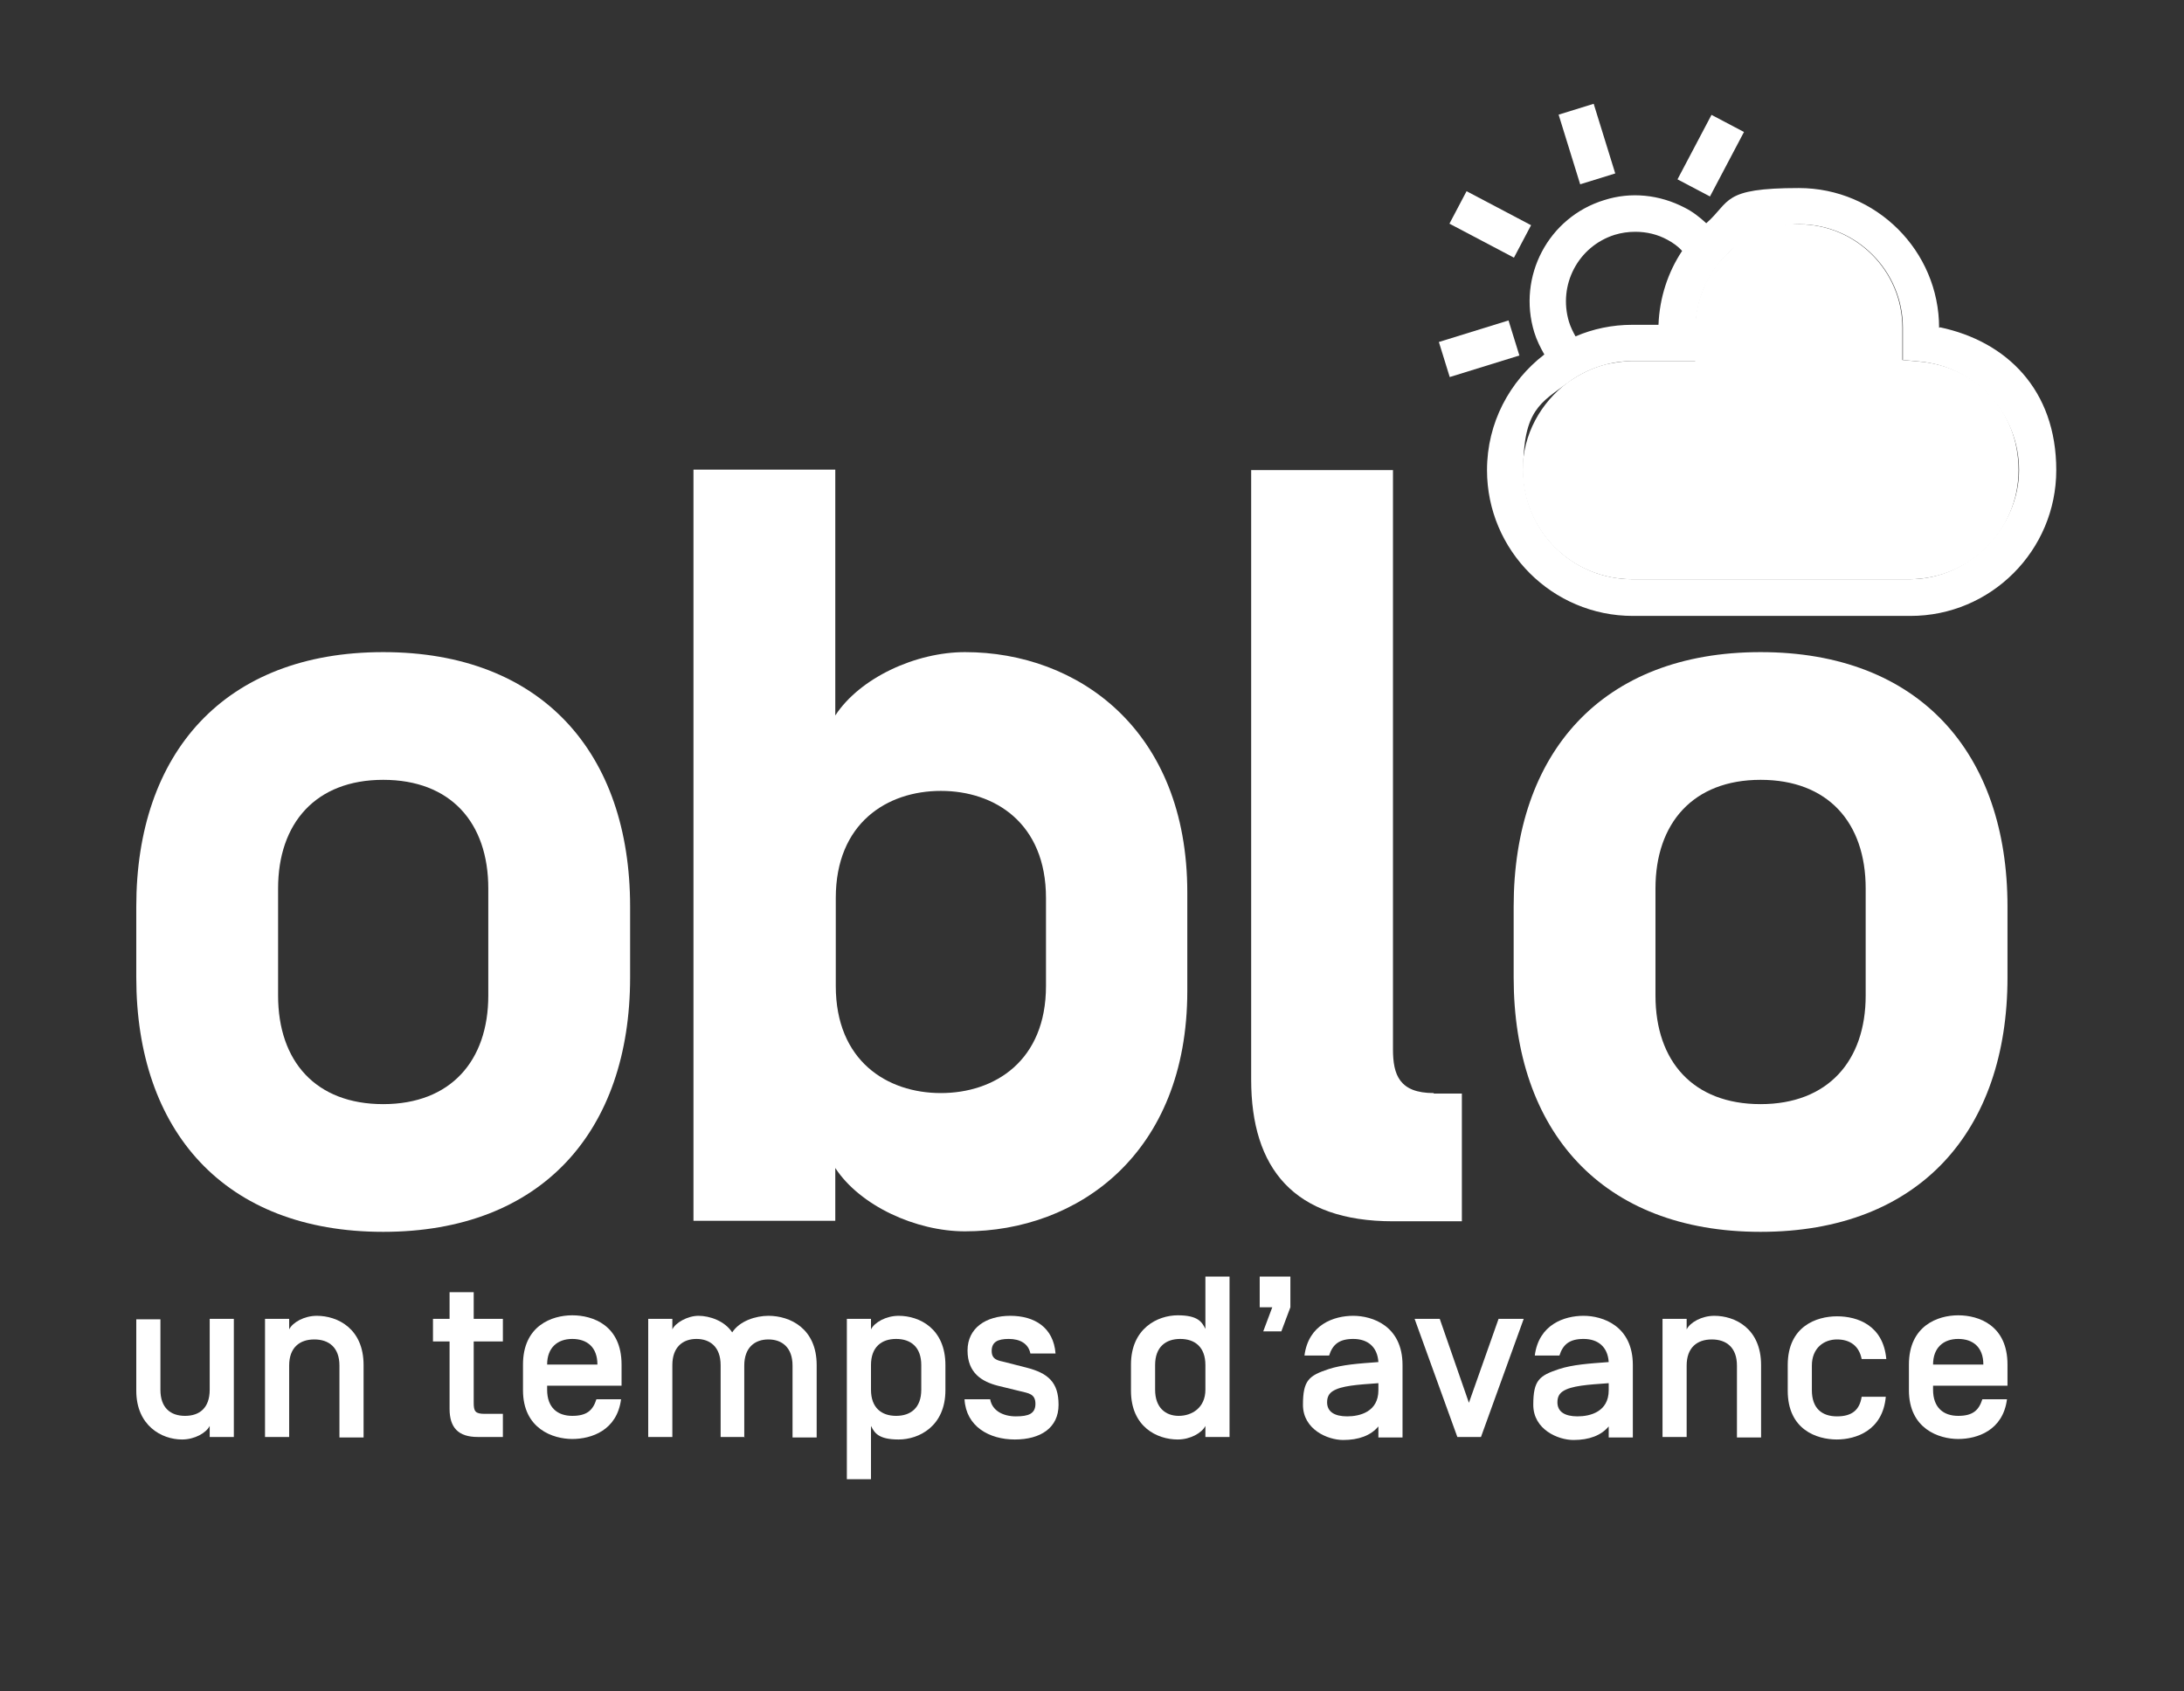
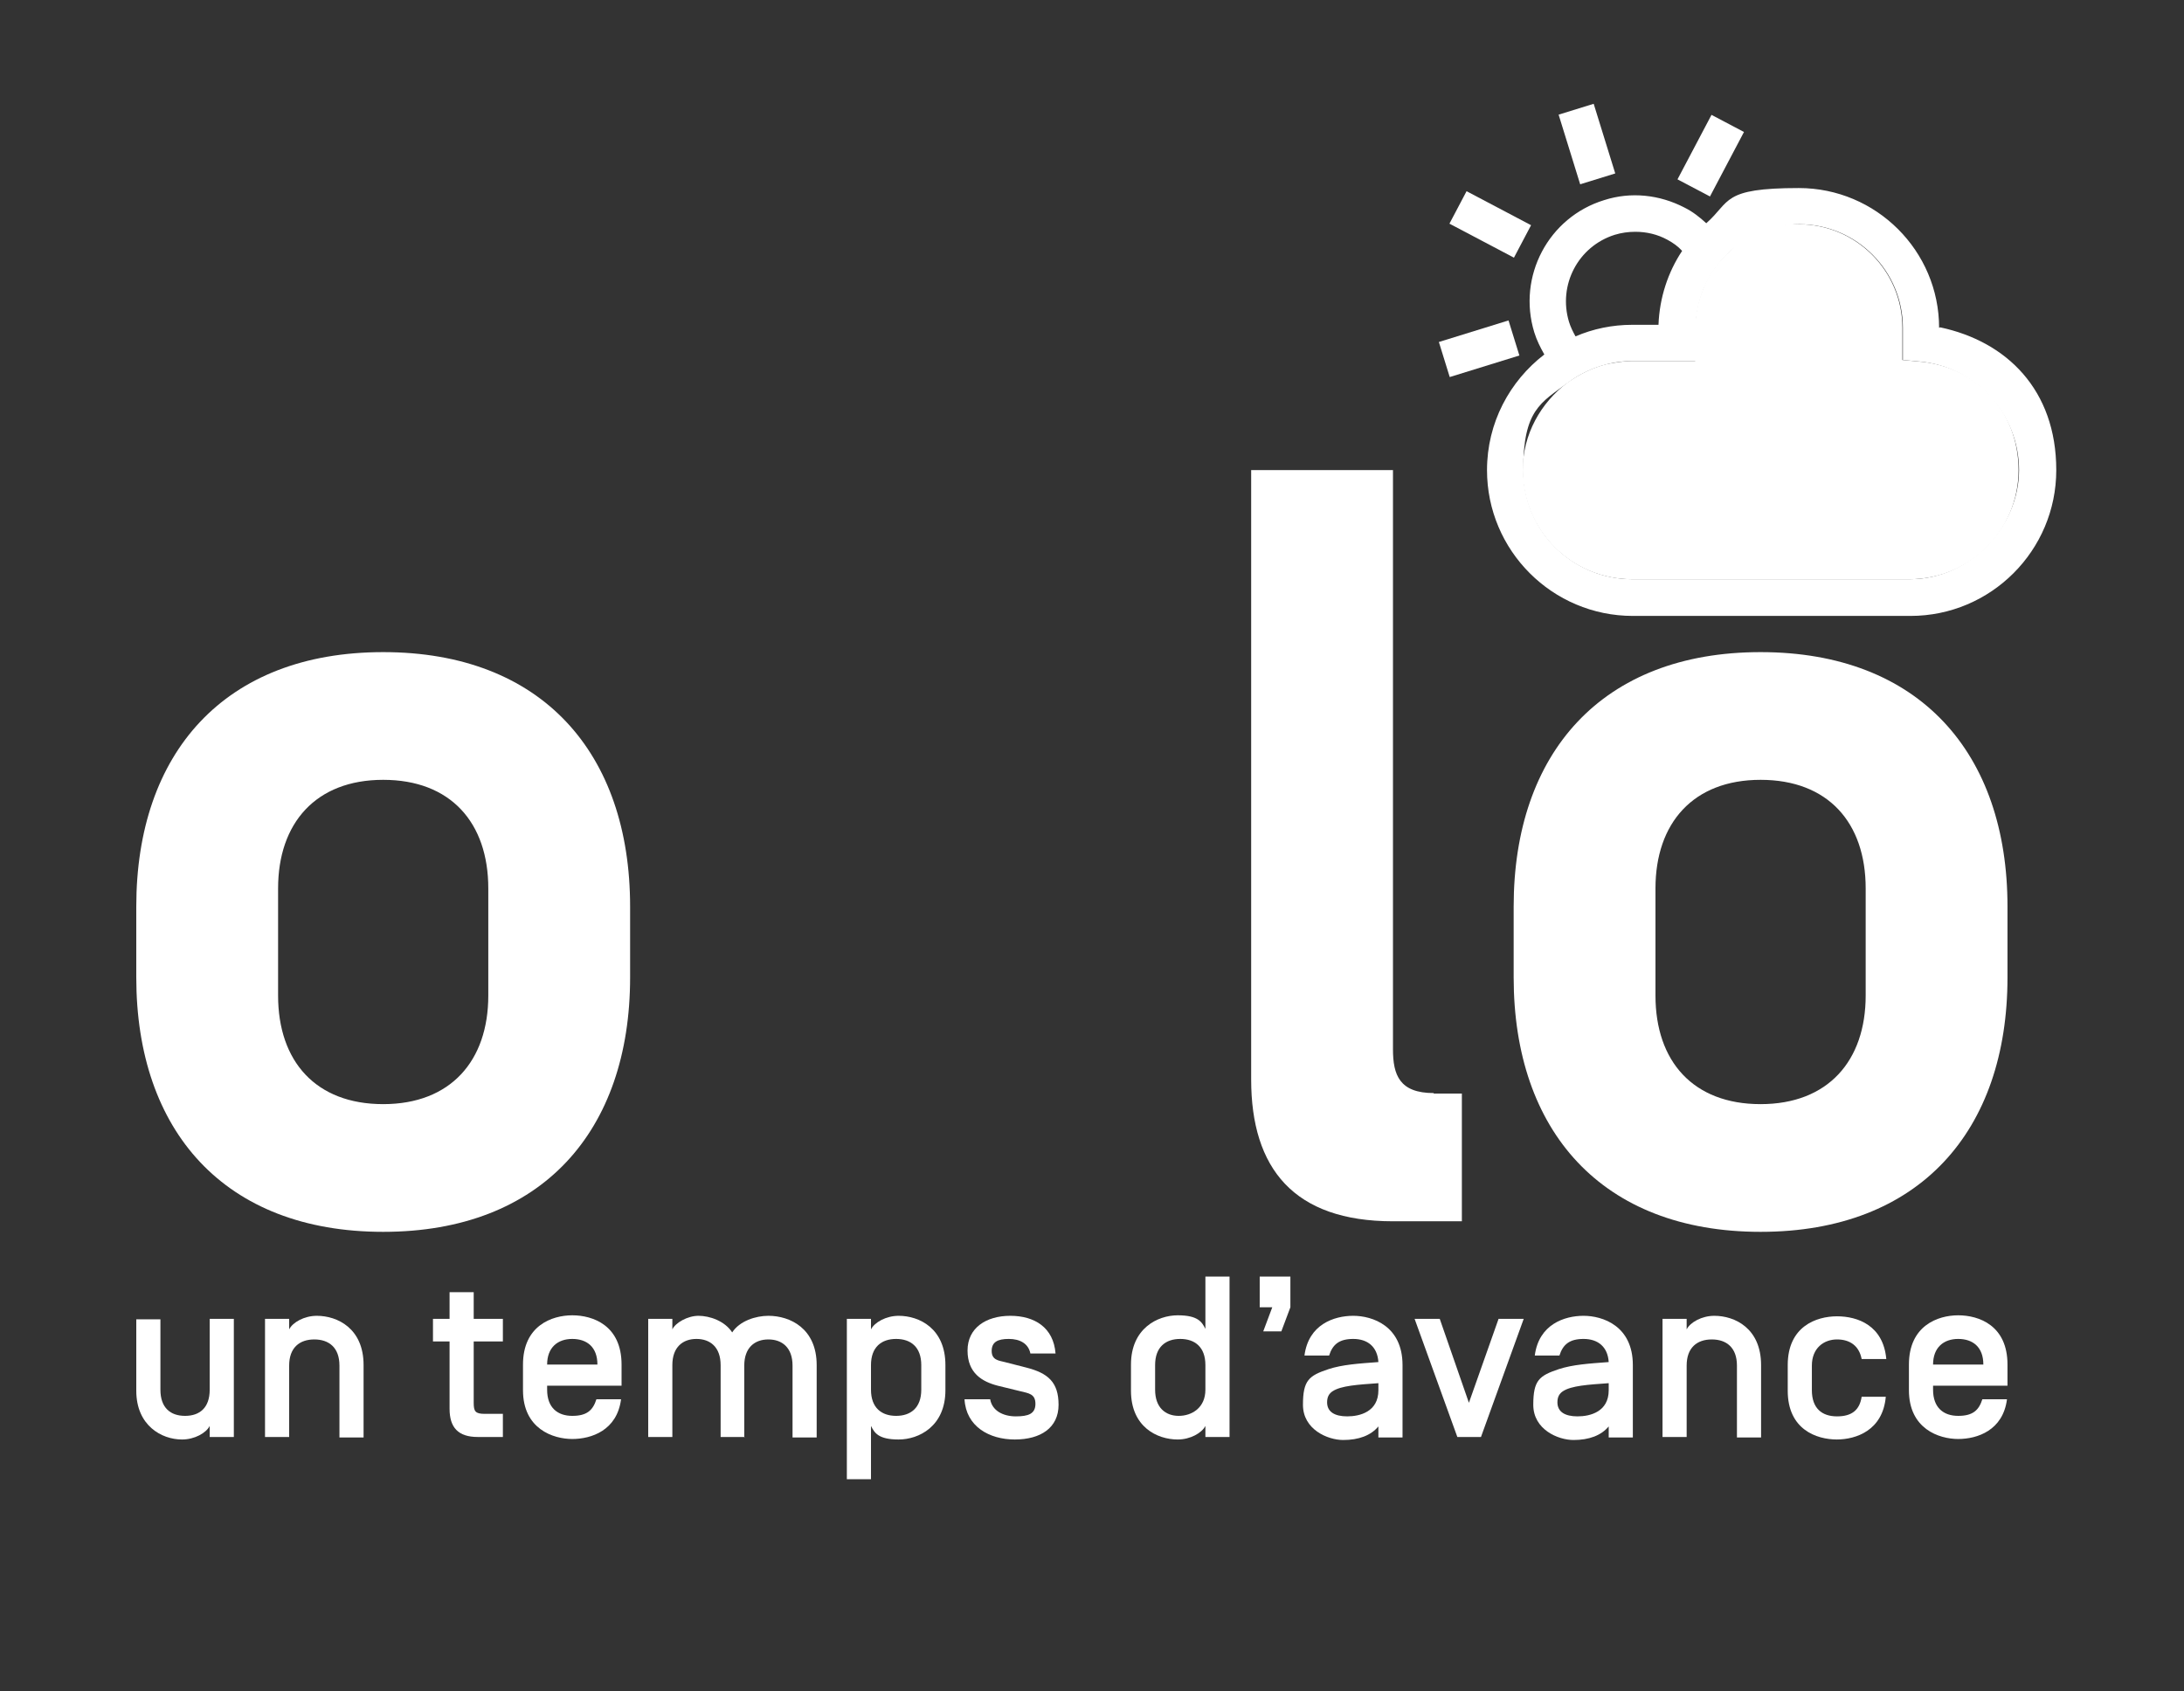
<svg xmlns="http://www.w3.org/2000/svg" version="1.1" viewBox="0 0 434.3 336.4">
  <rect x="0" y="0" width="434.3" height="336.4" fill="#333333" stroke="none" />
  <defs>
    <style> .st0 { fill: #0c2c33; } .st1 { fill: #fff; } .st2 { fill: #367185; } .st3 { display: none; } </style>
  </defs>
  <g id="precise" class="st3">
    <g>
      <g>
        <path class="st0" d="M-20,209.1c-3.2-1.8-7.3-2.7-12-2.7h-23.4c0-.1-.3,62.2-.3,62.2h11.3c0,0,.1-21,.1-21h11.9c4.8,0,8.8-.8,12.1-2.5,3.3-1.8,5.8-4.2,7.5-7.3,1.7-3.1,2.6-6.6,2.6-10.6,0-4-.8-7.5-2.5-10.6-1.7-3.1-4.1-5.6-7.3-7.4ZM-23,232.9c-.9,1.7-2.2,3-4,4-1.8,1-4.1,1.4-6.9,1.4h-10.4c0,0,.1-22.6.1-22.6h10.3c2.8,0,5.2.5,7,1.5,1.8.9,3.1,2.3,4,4,.8,1.7,1.3,3.7,1.2,5.9,0,2.2-.4,4.2-1.3,5.9Z" />
        <path class="st0" d="M18.7,221.5c-2.7,0-5.1.7-7.2,2.2s-3.6,3.5-4.4,6.3h-.5s0-7.9,0-7.9H-4c0,0-.2,46.7-.2,46.7H6.7c0,0,.1-27.4.1-27.4,0-2,.5-3.8,1.4-5.3.9-1.5,2.2-2.7,3.8-3.5,1.6-.9,3.4-1.3,5.4-1.3.9,0,1.9,0,2.9.2,1,.1,1.7.3,2.2.4v-10.1c-.5,0-1.1-.2-1.9-.2-.8,0-1.4,0-2,0Z" />
        <path class="st0" d="M59.8,227.4c-2-1.9-4.3-3.4-6.8-4.3-2.6-.9-5.3-1.4-8.2-1.4-4.5,0-8.3,1-11.6,3-3.3,2-5.9,4.8-7.7,8.5-1.8,3.6-2.8,7.9-2.8,12.7,0,4.9.9,9.1,2.7,12.7,1.8,3.6,4.4,6.4,7.8,8.4,3.4,2,7.4,3,12.1,3,3.6,0,6.8-.5,9.6-1.6,2.8-1.1,5.1-2.6,6.9-4.6,1.8-2,3.1-4.4,3.7-7.1l-10.3-1.3c-.5,1.3-1.2,2.5-2.2,3.4-.9.9-2.1,1.6-3.4,2-1.3.4-2.7.7-4.3.6-2.4,0-4.5-.6-6.3-1.6-1.8-1.1-3.2-2.6-4.2-4.6-.9-1.8-1.3-4-1.4-6.5l32.5.2v-3.4c0-4.1-.5-7.6-1.6-10.6-1.1-3-2.7-5.4-4.7-7.4ZM38.8,231.9c1.7-1.1,3.7-1.7,6.1-1.6,2.4,0,4.3.6,5.9,1.7,1.6,1.1,2.8,2.7,3.6,4.6.6,1.4.9,3,1.1,4.8h-21.7c.2-1.9.6-3.5,1.3-5,.9-1.9,2.1-3.4,3.8-4.5Z" />
        <path class="st0" d="M86.7,232.6c1.7-1.2,3.7-1.8,5.9-1.8,1.8,0,3.3.4,4.6,1.1,1.3.7,2.3,1.7,3.1,2.9.8,1.2,1.3,2.6,1.6,4.1h10.5c-.2-3.3-1.2-6.3-2.9-8.8-1.7-2.5-4.1-4.5-7-5.9-2.9-1.4-6.3-2.1-10.1-2.1-4.5,0-8.5,1-11.8,3-3.4,2-5.9,4.9-7.8,8.5-1.8,3.6-2.8,7.8-2.8,12.6,0,4.7.8,8.9,2.6,12.5,1.8,3.6,4.3,6.5,7.7,8.5,3.3,2.1,7.3,3.1,12,3.1,3.9,0,7.3-.7,10.2-2.1,2.9-1.4,5.2-3.4,6.9-5.9,1.7-2.5,2.7-5.4,3-8.8h-10.5c-.5,2.5-1.6,4.4-3.3,5.8-1.7,1.4-3.8,2.1-6.2,2.1-2.3,0-4.3-.6-6-1.9-1.7-1.2-3-3-3.9-5.3-.9-2.3-1.4-5-1.3-8.2,0-3.1.5-5.9,1.5-8.1,1-2.3,2.3-4,4-5.2Z" />
        <path class="st0" d="M124.1,204.1c-1.8,0-3.3.6-4.5,1.7-1.3,1.2-1.9,2.6-1.9,4.3,0,1.6.6,3.1,1.9,4.2,1.2,1.2,2.8,1.8,4.5,1.8,1.7,0,3.2-.6,4.5-1.7,1.3-1.2,1.9-2.6,1.9-4.3,0-1.6-.6-3.1-1.9-4.2s-2.7-1.8-4.5-1.8Z" />
        <rect class="st0" x="100.5" y="240.5" width="46.7" height="11" transform="translate(-122.8 368.7) rotate(-89.7)" />
        <path class="st0" d="M162.3,243l-8-1.7c-2.4-.5-4.1-1.3-5.1-2.1-1-.9-1.5-2-1.5-3.4,0-1.6.8-2.8,2.3-3.8,1.6-1,3.5-1.5,5.8-1.5,2.5,0,4.5.6,5.9,1.8,1.4,1.2,2.3,2.6,2.7,4.1l10-1c-.7-4-2.7-7.1-5.8-9.5-3.1-2.4-7.4-3.6-12.9-3.6-3.7,0-7,.5-9.9,1.7s-5.1,2.8-6.7,4.9c-1.6,2.1-2.4,4.6-2.4,7.5,0,3.4,1,6.2,3.2,8.4,2.1,2.2,5.4,3.8,9.9,4.8l8,1.7c4.2,1,6.3,2.8,6.2,5.4,0,1.6-.8,2.9-2.4,3.9-1.6,1.1-3.7,1.6-6.3,1.6-2.5,0-4.6-.6-6.2-1.6-1.6-1.1-2.6-2.7-3.1-4.8l-10.8.9c.7,4.3,2.7,7.7,6.2,10.1,3.5,2.4,8,3.7,13.8,3.7,3.9,0,7.4-.6,10.4-1.8,3-1.2,5.4-3,7.1-5.2,1.7-2.2,2.6-4.8,2.6-7.8,0-3.3-1.1-6-3.2-8.1-2.2-2.1-5.4-3.6-9.8-4.6Z" />
        <path class="st0" d="M216.4,228.2c-2-1.9-4.3-3.4-6.8-4.3-2.6-.9-5.3-1.4-8.2-1.4-4.5,0-8.3,1-11.6,3-3.3,2-5.9,4.8-7.7,8.5-1.8,3.6-2.8,7.9-2.8,12.7,0,4.9.9,9.1,2.7,12.7,1.8,3.6,4.4,6.4,7.8,8.4,3.4,2,7.4,3,12.1,3,3.6,0,6.8-.5,9.6-1.6,2.8-1.1,5.1-2.6,6.9-4.6,1.8-2,3.1-4.4,3.7-7.1l-10.3-1.3c-.5,1.3-1.2,2.5-2.2,3.4-.9.9-2.1,1.6-3.4,2-1.3.4-2.7.7-4.3.6-2.4,0-4.5-.6-6.3-1.6-1.8-1.1-3.2-2.6-4.2-4.6-.9-1.8-1.3-4-1.4-6.5l32.5.2v-3.4c0-4.1-.5-7.6-1.6-10.6-1.1-3-2.7-5.4-4.7-7.4ZM195.4,232.7c1.7-1.1,3.7-1.7,6.1-1.6,2.4,0,4.3.6,5.9,1.7,1.6,1.1,2.8,2.7,3.6,4.6.6,1.4.9,3,1.1,4.8h-21.7c.2-1.9.6-3.5,1.3-5,.9-1.9,2.1-3.4,3.8-4.5Z" />
        <polygon class="st0" points="287.4 234.3 258.5 234.2 258.7 207.8 247.4 207.7 247.1 270 258.4 270.1 258.5 243.7 287.3 243.8 287.2 270.2 298.5 270.3 298.8 208 287.5 207.9 287.4 234.3" />
        <path class="st0" d="M342.3,228.8c-2-1.9-4.3-3.4-6.8-4.3-2.6-.9-5.3-1.4-8.2-1.4-4.5,0-8.3,1-11.6,3-3.3,2-5.9,4.8-7.7,8.5-1.8,3.6-2.8,7.9-2.8,12.7,0,4.9.9,9.1,2.7,12.7,1.8,3.6,4.4,6.4,7.8,8.4,3.4,2,7.4,3,12.1,3,3.6,0,6.8-.5,9.6-1.6,2.8-1.1,5.1-2.6,6.9-4.6,1.8-2,3.1-4.4,3.7-7.1l-10.3-1.3c-.5,1.3-1.2,2.5-2.2,3.4-.9.9-2.1,1.6-3.4,2-1.3.4-2.7.7-4.3.6-2.4,0-4.5-.6-6.3-1.6-1.8-1.1-3.2-2.6-4.2-4.6-.9-1.8-1.3-4-1.4-6.5l32.5.2v-3.4c0-4.1-.5-7.6-1.6-10.6-1.1-3-2.7-5.4-4.7-7.4ZM321.3,233.3c1.7-1.1,3.7-1.7,6.1-1.6,2.4,0,4.3.6,5.9,1.7,1.6,1.1,2.8,2.7,3.6,4.6.6,1.4.9,3,1.1,4.8h-21.7c.2-1.9.6-3.5,1.3-5,.9-1.9,2.1-3.4,3.8-4.5Z" />
        <path class="st0" d="M386.6,226.8c-1.9-1.2-3.9-2.1-6.1-2.6-2.2-.5-4.5-.8-6.7-.8-3.3,0-6.2.4-8.9,1.4-2.7.9-5,2.4-6.9,4.3-1.9,1.9-3.2,4.3-4,7.1l10.2,1.5c.6-1.6,1.6-3,3.2-4.1,1.6-1.2,3.7-1.7,6.4-1.7,2.6,0,4.5.6,5.8,1.9,1.3,1.3,2,3,2,5.3v.2c0,1.1-.4,1.8-1.2,2.3-.8.5-2,.9-3.7,1.1-1.7.2-3.9.5-6.7.8-2.3.2-4.4.6-6.6,1.1-2.1.5-4,1.3-5.7,2.3-1.7,1-3,2.4-4,4.1-1,1.7-1.5,3.9-1.5,6.5,0,3.1.7,5.6,2,7.7,1.4,2.1,3.2,3.7,5.6,4.8,2.4,1.1,5,1.6,8,1.7,2.5,0,4.6-.3,6.4-1,1.8-.7,3.3-1.6,4.5-2.7,1.2-1.1,2.2-2.3,2.8-3.6h.3s0,6.4,0,6.4h10.6c0,0,.2-31.2.2-31.2,0-3.1-.5-5.7-1.6-7.7-1.1-2.1-2.6-3.7-4.4-5ZM381.7,253.9c0,1.7-.5,3.3-1.4,4.8s-2.2,2.6-3.8,3.5c-1.6.9-3.5,1.3-5.8,1.3-2.3,0-4.2-.5-5.6-1.6-1.5-1-2.2-2.6-2.2-4.6,0-1.4.4-2.6,1.1-3.5.8-.9,1.8-1.6,3.1-2.1,1.3-.5,2.8-.9,4.4-1.1.7,0,1.6-.2,2.6-.3,1-.1,2-.3,3-.5,1-.2,2-.4,2.8-.6.8-.2,1.4-.5,1.8-.8v5.5Z" />
        <rect class="st0" x="375.2" y="234.2" width="62.3" height="11" transform="translate(164.6 644.8) rotate(-89.7)" />
        <path class="st0" d="M440.5,262.2c-.6,0-1.1.1-1.6.1-1.8,0-3-.5-3.8-1.3-.8-.9-1.2-2.2-1.2-4.1v-24.2c.1,0,9.4,0,9.4,0v-8.5s-9.2,0-9.2,0v-11.1c0,0-10.9,0-10.9,0v11.1c0,0-6.6,0-6.6,0v8.5s6.5,0,6.5,0v26c-.2,4,1.1,7.1,3.5,9.4,2.5,2.3,5.9,3.5,10.2,3.5,1.2,0,2.4,0,3.6-.3,1.2-.2,2.4-.4,3.6-.8l-1.8-8.6c-.5.1-1,.2-1.6.3Z" />
        <path class="st0" d="M489.6,231.9c-1.3-2.6-3.2-4.6-5.6-6-2.4-1.4-5.2-2.1-8.5-2.1-3.6,0-6.5.7-8.8,2.3-2.3,1.5-4,3.6-5.1,6.2h-.6s.1-23.5.1-23.5h-10.7c0,0-.3,62.2-.3,62.2h11c0,0,.1-27.3.1-27.3,0-2.3.5-4.2,1.3-5.8.9-1.6,2.1-2.8,3.6-3.6,1.5-.8,3.3-1.2,5.2-1.2,2.9,0,5.2.9,6.8,2.6,1.6,1.8,2.4,4.2,2.4,7.4v28c-.1,0,10.9,0,10.9,0v-29.7c.2-3.8-.5-7-1.8-9.6Z" />
      </g>
      <g>
        <path class="st0" d="M309.2,92.6c0,9-1.4,18-4.1,26.5-11.7,37.8-45.9,63.4-85.4,64.1v-22.7c26.2-.7,49.8-16.3,60.7-40.2,4.4-9.7,6.5-20.1,6.1-30.8-1.3-35.8-30.4-64.8-66.2-66-10.7-.3-21,1.7-30.6,6.1-23.9,10.8-39.5,34.5-40.2,60.7h-22.7c.7-39.5,26.3-73.7,64.1-85.4,9.3-2.9,19.1-4.3,28.9-4.1,50.4,1,89.7,41.3,89.4,91.8Z" />
        <path class="st0" d="M269.9,92c0,9.4-2.5,18.7-7.4,26.7-9,15.1-25.4,24.7-42.9,25.3v-22.7c2.4-.1,4.7-.6,7-1.3,1.7-.5,3.3-1.2,4.9-2l.4-.2c1.2-.7,2.5-1.5,3.5-2.3,1.1-.8,2.2-1.8,3.2-2.8,5.5-5.5,8.6-12.9,8.6-20.7s-3.1-15.2-8.6-20.7c-1-1-2.1-2-3.2-2.8-1.1-.8-2.3-1.6-3.6-2.3l-.4-.2c-1.6-.8-3.2-1.5-4.9-2-2.8-.9-5.7-1.3-8.7-1.3-7.8,0-15.2,3-20.7,8.6-.3.3-.6.6-.8.8l-.8.8h0c0,0,0,0,0,.1l-.4.5h0c-.1.2-.2.3-.4.5l-.4.5h0c-.1.2-.2.3-.4.5l-.3.5h0c-.1.2-.3.4-.4.6l-.3.4h0c-.1.2-.2.4-.4.6l-.3.4h0c-.1.2-.3.5-.4.7l-.2.4h0c-.1.2-.2.5-.4.7l-.2.4h0c-.1.3-.2.5-.3.8l-.2.3c-.1.3-.2.6-.3.8-.9,2.3-1.5,4.8-1.7,7.4,0,.1,0,.2,0,.3,0,.3,0,.7,0,1.1h-22.7c.6-17.5,10.2-33.8,25.3-42.9,8-4.8,17.3-7.4,26.7-7.4,28.7,0,52,23.3,52,52Z" />
        <path class="st2" d="M205.2,132.1v51.1h-24.1v-18.5c0-.3,0-.6,0-.8,0-.5,0-1,0-1.5,0-.8,0-1.5,0-2.1v-18.7c0-7.1-5.8-12.9-12.9-12.9h-18.7c-1.2,0-2.5-.1-3.4,0-.2,0-.5,0-.7,0h-18.6v-24.1h51.1c15.1,0,27.4,12.3,27.4,27.4Z" />
      </g>
      <g>
        <path class="st2" d="M11.6,314v-19.9h7.1c1.5,0,2.8.3,3.8.8,1,.6,1.8,1.3,2.3,2.3.5,1,.8,2.1.8,3.3s-.3,2.3-.8,3.3c-.5,1-1.3,1.7-2.3,2.3s-2.3.8-3.8.8h-4.9v-2.5h4.6c1,0,1.8-.2,2.4-.5s1.1-.8,1.3-1.4c.3-.6.4-1.3.4-2s-.1-1.4-.4-2c-.3-.6-.7-1-1.3-1.4-.6-.3-1.4-.5-2.4-.5h-3.8v17.3h-3Z" />
        <path class="st2" d="M42.1,314v-19.9h3v8.6h9.9v-8.6h3v19.9h-3v-8.7h-9.9v8.7h-3Z" />
        <path class="st2" d="M77,314h-3.2l7.1-19.9h3.5l7.1,19.9h-3.2l-5.6-16.3h-.2l-5.6,16.3ZM77.6,306.2h10.3v2.5h-10.3v-2.5Z" />
-         <path class="st2" d="M114.9,314.2c-1.8,0-3.4-.4-4.7-1.2-1.4-.8-2.4-2-3.2-3.5-.8-1.5-1.1-3.3-1.1-5.4s.4-3.9,1.2-5.5c.8-1.5,1.8-2.7,3.2-3.5,1.3-.8,2.9-1.2,4.6-1.2s2.1.2,3,.5,1.8.8,2.5,1.4c.7.6,1.3,1.3,1.8,2.1.5.8.8,1.7,1,2.6h-3.1c-.2-.6-.4-1.1-.7-1.6-.3-.5-.7-.9-1.1-1.2s-.9-.6-1.5-.8c-.5-.2-1.2-.3-1.8-.3-1.1,0-2.1.3-3,.9-.9.6-1.6,1.4-2.1,2.5-.5,1.1-.8,2.5-.8,4.1s.3,3,.8,4.1,1.2,2,2.2,2.5c.9.6,2,.9,3.1.9s2-.2,2.8-.7c.8-.4,1.4-1.1,1.9-1.9.4-.8.7-1.7.7-2.8h.8c0,.1-5.7.1-5.7.1v-2.5h7.8v2.3c0,1.7-.4,3.1-1.1,4.3s-1.7,2.2-2.9,2.8-2.7,1-4.3,1Z" />
        <path class="st2" d="M140,314v-19.9h12.5v2.6h-9.5v6h8.8v2.6h-8.8v6.2h9.6v2.6h-12.6Z" />
        <path class="st2" d="M189.8,314v-19.9h7.1c1.5,0,2.8.3,3.8.8,1,.6,1.8,1.3,2.3,2.3.5,1,.8,2.1.8,3.3s-.3,2.3-.8,3.3c-.5,1-1.3,1.7-2.3,2.3-1,.6-2.3.8-3.8.8h-4.9v-2.5h4.6c1,0,1.8-.2,2.4-.5s1.1-.8,1.3-1.4c.3-.6.4-1.3.4-2s-.1-1.4-.4-2c-.3-.6-.7-1-1.3-1.4-.6-.3-1.4-.5-2.4-.5h-3.8v17.3h-3Z" />
        <path class="st2" d="M220.3,314v-19.9h3v17.3h9v2.6h-12Z" />
        <path class="st2" d="M251.4,314h-3.2l7.1-19.9h3.5l7.1,19.9h-3.2l-5.6-16.3h-.2l-5.6,16.3ZM252,306.2h10.3v2.5h-10.3v-2.5Z" />
        <path class="st2" d="M278.5,296.7v-2.6h15.4v2.6h-6.2v17.3h-3v-17.3h-6.2Z" />
-         <path class="st2" d="M310.3,314v-19.9h12.3v2.6h-9.3v6.4h8.4v2.6h-8.4v8.3h-3Z" />
        <path class="st2" d="M347.7,314.2c-1.7,0-3.2-.4-4.6-1.2-1.4-.8-2.4-2-3.2-3.5-.8-1.5-1.2-3.3-1.2-5.4s.4-3.9,1.2-5.5c.8-1.5,1.8-2.7,3.2-3.5,1.4-.8,2.9-1.2,4.6-1.2s3.3.4,4.6,1.2,2.4,2,3.2,3.5c.8,1.5,1.2,3.3,1.2,5.5s-.4,3.9-1.2,5.5c-.8,1.5-1.8,2.7-3.2,3.5s-2.9,1.2-4.6,1.2ZM347.7,311.5c1.1,0,2.2-.3,3.1-.9.9-.6,1.6-1.4,2.1-2.5.5-1.1.8-2.5.8-4.1s-.3-3-.8-4.1c-.5-1.1-1.2-2-2.1-2.5-.9-.6-1.9-.9-3.1-.9s-2.2.3-3.1.9c-.9.6-1.6,1.4-2.1,2.5s-.8,2.5-.8,4.1.3,3,.8,4.1c.5,1.1,1.2,2,2.1,2.5.9.6,1.9.9,3.1.9Z" />
        <path class="st2" d="M373.4,314v-19.9h7.1c1.5,0,2.8.3,3.8.8s1.8,1.3,2.3,2.2c.5.9.8,2,.8,3.2s-.3,2.3-.8,3.2-1.3,1.6-2.3,2.1c-1,.5-2.3.8-3.8.8h-5.3v-2.6h5.1c1,0,1.8-.1,2.4-.4.6-.3,1.1-.7,1.3-1.2.3-.5.4-1.2.4-1.9s-.1-1.4-.4-2-.7-1-1.3-1.3-1.4-.4-2.4-.4h-3.8v17.3h-3ZM384.7,314l-4.8-9h3.3l4.9,9h-3.4Z" />
        <path class="st2" d="M404.1,294.1h3.7l6.3,15.4h.2l6.3-15.4h3.7v19.9h-2.9v-14.4h-.2l-5.9,14.3h-2.4l-5.8-14.4h-.2v14.4h-2.9v-19.9Z" />
      </g>
    </g>
  </g>
  <g id="oblo">
    <path class="st1" d="M31.9,276.4c0,3.6,2,5.2,4.9,5.2s4.9-1.6,4.9-5.2v-14.1h4.8v23.5h-4.8v-2.2c-.7,1.4-3,2.7-5.5,2.7-4.1,0-9.1-2.8-9.1-9.7v-14.2h4.8v14.1Z" />
    <path class="st1" d="M57.5,285.8h-4.8v-23.5h4.8v2.1c.7-1.4,3-2.7,5.5-2.7,4.1,0,9.3,2.5,9.3,9.8v14.4h-4.8v-14.3c0-3.6-2.1-5.2-5-5.2s-5,1.6-5,5.2v14.3Z" />
    <path class="st1" d="M94.2,279c0,1.7.3,2.2,2.2,2.2h3.6v4.6h-5c-3.9,0-5.6-1.9-5.6-5.6v-13.4h-3.3v-4.5h3.3v-5.3h4.8v5.3h5.8v4.5h-5.8v12.2Z" />
    <path class="st1" d="M118.6,278.3h4.9c-.8,6.2-5.9,7.9-9.7,7.9s-9.8-2-9.8-9.7v-5.1c0-7.7,5.7-9.8,9.8-9.8s9.8,2,9.8,9.8v4.2h-14.8v.8c0,3.6,2.1,5.2,5,5.2s4.1-1.1,4.8-3.3M108.8,271.4h0s10,0,10,0h0c0-3.5-2.1-5.1-5-5.1s-5,1.7-5,5.1" />
    <path class="st1" d="M148.1,285.8h-4.8v-14.3c0-3.6-2.1-5.2-4.8-5.2s-4.8,1.6-4.8,5.2v14.3h-4.8v-23.5h4.8v2.1c.6-1.3,3-2.7,5.2-2.7s5.2,1,6.7,3.3c1.5-2.3,4.7-3.3,7.2-3.3,4.3,0,9.6,2.5,9.6,9.8v14.4h-4.8v-14.3c0-3.6-2.1-5.2-4.8-5.2s-4.8,1.6-4.8,5.2v14.3Z" />
    <path class="st1" d="M188,276.5c0,7.2-5.3,9.8-9.3,9.8s-4.8-1.3-5.5-2.7v10.6h-4.8v-31.9h4.8v2.1c.7-1.4,3-2.7,5.5-2.7,4.1,0,9.3,2.5,9.3,9.8v5.1ZM183.2,271.5c0-3.6-2.1-5.2-5-5.2s-5,1.6-5,5.2v4.9c0,3.6,2.1,5.2,5,5.2s5-1.6,5-5.2v-4.9Z" />
    <path class="st1" d="M192,278.3h4.9c.4,2.3,2.6,3.4,5.1,3.4s3.9-.5,3.9-2.5-1.4-2.1-3-2.5l-4.5-1.1c-3.1-.8-6-2.5-6-7s3.7-6.9,8.5-6.9,8.6,2.3,9,7.5h-5c-.4-2-2.1-2.9-4.3-2.9s-3.4.6-3.4,2.4,1.4,1.9,2.6,2.2l4.3,1.1c4.3,1.1,6.4,2.9,6.4,7.4,0,4.6-3.6,6.9-8.7,6.9s-9.7-2.6-10-8" />
    <path class="st1" d="M224.9,271.4c0-7.2,5.3-9.8,9.3-9.8s4.8,1.3,5.5,2.7v-10.4h4.8v31.9h-4.8v-2.2c-.7,1.4-3,2.7-5.5,2.7-4.1,0-9.3-2.5-9.3-9.7v-5.1ZM229.7,276.4c0,3.6,2.1,5.2,4.7,5.2s5.3-1.6,5.3-5.2v-4.9c0-3.6-2.1-5.2-5-5.2s-5,1.6-5,5.2v4.9Z" />
    <polygon class="st1" points="250.5 253.9 256.6 253.9 256.6 260 254.8 264.8 251.2 264.8 253 260 250.5 260 250.5 253.9" />
    <path class="st1" d="M264.3,269.6h-4.9c.8-6.2,5.9-7.9,9.7-7.9s9.8,2,9.8,9.8v14.4h-4.8v-2.2c-1.5,1.8-3.9,2.7-7,2.7s-8-2.1-8-7,1.2-5.8,5.1-7.1c2.8-.9,5.9-1.1,9.9-1.4h0c-.2-3.1-2.2-4.6-5-4.6s-4.1,1.1-4.8,3.3M274.1,276.4v-1.3c-4.2.3-7.4.5-9.1,1.6-.6.4-1.1,1-1.1,2.2,0,1.9,1.5,2.8,4,2.8s6.2-.9,6.2-5.2" />
    <polygon class="st1" points="298 262.3 303 262.3 294.5 285.8 289.8 285.8 281.3 262.3 286.3 262.3 292.1 279 298 262.3" />
    <path class="st1" d="M310.1,269.6h-4.9c.8-6.2,5.9-7.9,9.7-7.9s9.8,2,9.8,9.8v14.4h-4.8v-2.2c-1.5,1.8-3.9,2.7-7,2.7s-8-2.1-8-7,1.2-5.8,5.1-7.1c2.8-.9,5.9-1.1,9.9-1.4h0c-.2-3.1-2.2-4.6-5-4.6s-4.1,1.1-4.8,3.3M319.9,276.4v-1.3c-4.2.3-7.4.5-9.1,1.6-.6.4-1.1,1-1.1,2.2,0,1.9,1.5,2.8,4,2.8s6.2-.9,6.2-5.2" />
    <path class="st1" d="M335.4,285.8h-4.8v-23.5h4.8v2.1c.7-1.4,3-2.7,5.5-2.7,4.1,0,9.3,2.5,9.3,9.8v14.4h-4.8v-14.3c0-3.6-2.1-5.2-5-5.2s-5,1.6-5,5.2v14.3Z" />
    <path class="st1" d="M365.3,286.3c-4.1,0-9.8-2-9.8-9.7v-5.1c0-7.7,5.7-9.7,9.8-9.7s9.2,1.8,9.8,8.5h-4.9c-.5-2.6-2.3-3.9-4.9-3.9s-5,1.7-5,5.2v4.9c0,3.6,2,5.2,5,5.2s4.5-1.3,4.9-3.9h4.8c-.6,6.7-5.9,8.5-9.8,8.5" />
    <path class="st1" d="M394.2,278.3h4.9c-.8,6.2-5.9,7.9-9.7,7.9s-9.8-2-9.8-9.7v-5.1c0-7.7,5.7-9.8,9.8-9.8s9.8,2,9.8,9.8v4.2h-14.8v.8c0,3.6,2.1,5.2,5,5.2s4.1-1.1,4.8-3.3M384.4,271.4h0s10,0,10,0h0c0-3.5-2.1-5.1-5-5.1s-5,1.7-5,5.1" />
    <path class="st1" d="M285.1,217.4c-6.8,0-8.1-3.6-8.1-8.7v-115.2h-28.2v121.2c0,17.7,8.5,28.2,28.2,28.2h13.7v-25.4h-5.6Z" />
    <path class="st1" d="M76.2,129.7c-31.6,0-49.1,20.1-49.1,50.6v14.1c0,30.5,17.5,50.6,49.1,50.6s49.1-20.1,49.1-50.6v-14.1c0-30.5-17.5-50.6-49.1-50.6M97.1,198c0,13-7.5,21.6-20.9,21.6s-20.9-8.5-20.9-21.6v-21.3c0-13,7.5-21.6,20.9-21.6s20.9,8.5,20.9,21.6v21.3Z" />
-     <path class="st1" d="M191.9,129.7c-9.8,0-20.9,5.1-25.8,12.6v-48.9h-28.2v149.4h28.2v-10.5c4.9,7.5,16,12.6,25.8,12.6,22.4,0,44.2-15.4,44.2-47.8v-19.6c0-32.4-21.8-47.8-44.2-47.8M208,196.1c0,14.9-10.2,21.3-20.9,21.3s-20.9-6.4-20.9-21.3v-17.5c0-14.9,10.2-21.3,20.9-21.3s20.9,6.4,20.9,21.3v17.5Z" />
    <path class="st1" d="M350.1,129.7c-31.6,0-49.1,20.1-49.1,50.6v14.1c0,30.5,17.5,50.6,49.1,50.6s49.1-20.1,49.1-50.6v-14.1c0-30.5-17.5-50.6-49.1-50.6M371,198c0,13-7.5,21.6-20.9,21.6s-20.9-8.5-20.9-21.6v-21.3c0-13,7.5-21.6,20.9-21.6s20.9,8.5,20.9,21.6v21.3Z" />
    <path class="st1" d="M381.6,71.9l-3.3-.3v-6.4c0-11.4-9.3-20.6-20.6-20.6s-10.2,2.1-13.9,5.5c-2.2,2-4,4.5-5.1,7.3-1,2.4-1.6,5.1-1.6,7.9v6.5h-12.5c-1.7,0-3.4.3-5,.6-2.9.7-5.5,2-7.9,3.7-5.3,4-8.9,10.3-8.9,17.4,0,12,9.7,21.7,21.7,21.7h55.2c12,0,21.7-9.7,21.7-21.7s-8.7-20.7-19.8-21.6" />
    <rect class="st1" x="333.1" y="27.5" width="14.5" height="7.3" transform="translate(153.9 317.5) rotate(-62.2)" />
    <rect class="st1" x="311.9" y="21.6" width="7.3" height="14.5" transform="translate(5.6 94.4) rotate(-17.2)" />
    <rect class="st1" x="292.8" y="37.5" width="7.3" height="14.5" transform="translate(118.5 286) rotate(-62.2)" />
    <rect class="st1" x="286.9" y="65.8" width="14.5" height="7.3" transform="translate(-7.4 90) rotate(-17.2)" />
    <path class="st1" d="M385.6,65.2c0-15.3-12.5-27.8-27.9-27.8s-13.5,2.7-18.4,7c-1.3-1.2-2.7-2.3-4.3-3.1-5-2.6-10.7-3.2-16-1.5-11.1,3.4-17.3,15.2-13.9,26.3.5,1.6,1.2,3,2,4.4-6.9,5.3-11.4,13.6-11.4,23,0,16,13,29,29,29h55.2c16,0,29-13,29-29s-9.9-25.6-23.1-28.4ZM321.1,46.7c1.3-.4,2.7-.6,4.1-.6,2.2,0,4.4.5,6.4,1.6,1.1.6,2.1,1.3,2.9,2.2-2.8,4.2-4.5,9.3-4.7,14.7h-5.2c-4,0-7.8.8-11.3,2.3-.5-.9-1-1.9-1.3-2.9-2.2-7.3,1.8-15,9.1-17.3ZM379.8,115.2h-55.2c-12,0-21.7-9.7-21.7-21.7s3.5-13.4,8.9-17.4c2.3-1.7,5-3,7.9-3.7,1.6-.4,3.3-.6,5-.6h12.5v-6.5c0-2.8.6-5.4,1.6-7.9,1.2-2.8,2.9-5.2,5.1-7.3,3.7-3.4,8.5-5.5,13.9-5.5,11.4,0,20.6,9.3,20.6,20.6v6.4l3.3.3c11.1,1,19.8,10.4,19.8,21.6s-9.7,21.7-21.7,21.7Z" />
  </g>
  <g id="aerostrad" class="st3">
    <g>
      <path d="M226.3,32.1c15.7,1.7,27.5,6.7,34.9,21.2l27.6,72.7h-24l-22.9-58.4c-11.8-18.8-38.8-16.5-48.5,3.4-8,16.5-13.2,36.3-20.8,53.1l-1.2,1.8h-24l27.2-68.9c7.6-16.5,18.8-23.7,37.1-25h14.6Z" />
      <path d="M491.4,166c.3,2.8.3,8.7,0,11.5-1.1,10.5-6.9,19.6-17.6,22.1-6.3,1.5-22.2,1.5-28.9.9-3-.3-4.2-.8-4.5-4,1.2-15.9-1.6-34.1,0-49.7.3-2.7,1.1-3.6,4-3.9,6.6-.8,25.8-.6,31.8,1.5,9.2,3.2,14.2,12.1,15.2,21.5ZM450.1,190.2h20.3c1.2,0,5.7-2.6,6.7-3.6,5.8-6.1,5.8-25.5-1.2-30.9s-19.1-3.2-25.8-2.4v37Z" />
      <path d="M154.6,143.1c26.4-3.2,41.5,5.7,38.9,34.1-2,22.7-22.7,26.7-41.8,22.4-25.5-5.7-24.7-53.2,2.9-56.5ZM148.3,156.5c-6.9,6.4-6.6,28,3.2,32.4,4.5,2,20.1,2,24.6,0,9.4-4.4,9.5-25.9,2.9-32.3s-25.1-5.3-30.7,0Z" />
      <polygon points="348.8 282.9 324.3 282.9 299.7 219.3 324.3 219.3 348.8 282.9" />
      <path d="M62.6,143v9.7h-29.4c-1.1,0-5.2,1.5-6.1,2.4-2.4,2.3-2.6,7.9-.1,10.1.5.4,4.5,2,5,2h30.6v9.1H30.1c-1.6,0-4.8,3.3-5.1,5.2-.8,5.2,1.9,8.3,6.9,8.8,9.2.9,20.2-1.1,29.2,0,.9.1,1.6,0,2.1.9v9.4H29.5c-.8,0-5.9-1.6-7-2.1-10.5-4.8-11.1-22.3,0-26.4-2.8-2.3-5.1-3.3-6.7-6.9-3.3-7.7-.5-17.1,7.5-20.4.6-.3,5.3-1.7,5.6-1.7h33.7Z" />
      <path d="M250,143v9.7h-30c-2.7,0-6,2-6.7,4.8-1.4,5.3,1.6,8.5,6.7,9.1,8.9,1,22.4-2.3,29.7,4.2,6.8,6.1,6.4,21.3-1.3,26.6s-6.8,3.1-8.4,3.1h-36.1v-10.3h36.1c.5,0,2.9-2.1,3.3-2.7,3.1-4.6.4-10.6-5.1-11.2-9.9-1.2-26.6,3.2-32.8-7.2-3.5-5.9-3.2-16.9,2-21.8s7.1-4.2,8.9-4.2h33.7Z" />
      <polygon points="134.7 219.3 109.6 282.9 85.6 282.9 110.8 219.3 134.7 219.3" />
      <path d="M126.9,200.5h-11.5l-13-22.4h-15.2l-.9.9v21.5h-10.3v-25.8c0-2,2.7-4.9,4.7-5.6,7.1-2.4,20.4.2,28.4-.8,7.4-.9,8.8-11.5,2.9-14.5-.5-.3-3.8-1.3-4.2-1.3h-31.8v-9.7h35.5c3.9,0,10.2,4.4,12.1,7.9,5.5,10.1,1,23.1-10,26.9l13.3,22.7Z" />
      <path d="M362.8,200.5h-10.6l-13.9-22.4h-15.2l-.9.9v21.5h-10.3v-24.5c0-.6,1.6-4.5,2.2-5.1,4.1-4.4,24.3-1.7,30.9-2.5,7-.8,9.2-10.1,4.2-13.8-.6-.4-4.3-1.9-4.8-1.9h-32.4v-9.7h35.5c1.4,0,7.1,2.6,8.5,3.6,7.8,5.8,7.7,20.4.9,27-2.1,2-4.9,2.7-7.3,4.2l13.3,22.7Z" />
      <path d="M8,200.5H-2.6l-18-46.8c-1.6-2.5-4.6-2.1-5.8.6l-17.7,46.2h-11.5l21.1-53.1c4.2-7.3,17.6-7.6,22.1-.6l20.5,53.7Z" />
      <path d="M431.3,200.5h-10.9l-18.6-47.8-1.8-.6-1.8.6-19.2,47.8h-11.5l21.7-53.7c4.7-7.1,18.4-6.8,22.2,1.1l19.8,52.6Z" />
      <polygon points="302.7 143 302.7 152.7 285.8 152.7 285.8 200.5 275.4 200.5 275.4 152.7 258.5 152.7 258.5 143 302.7 143" />
    </g>
  </g>
</svg>